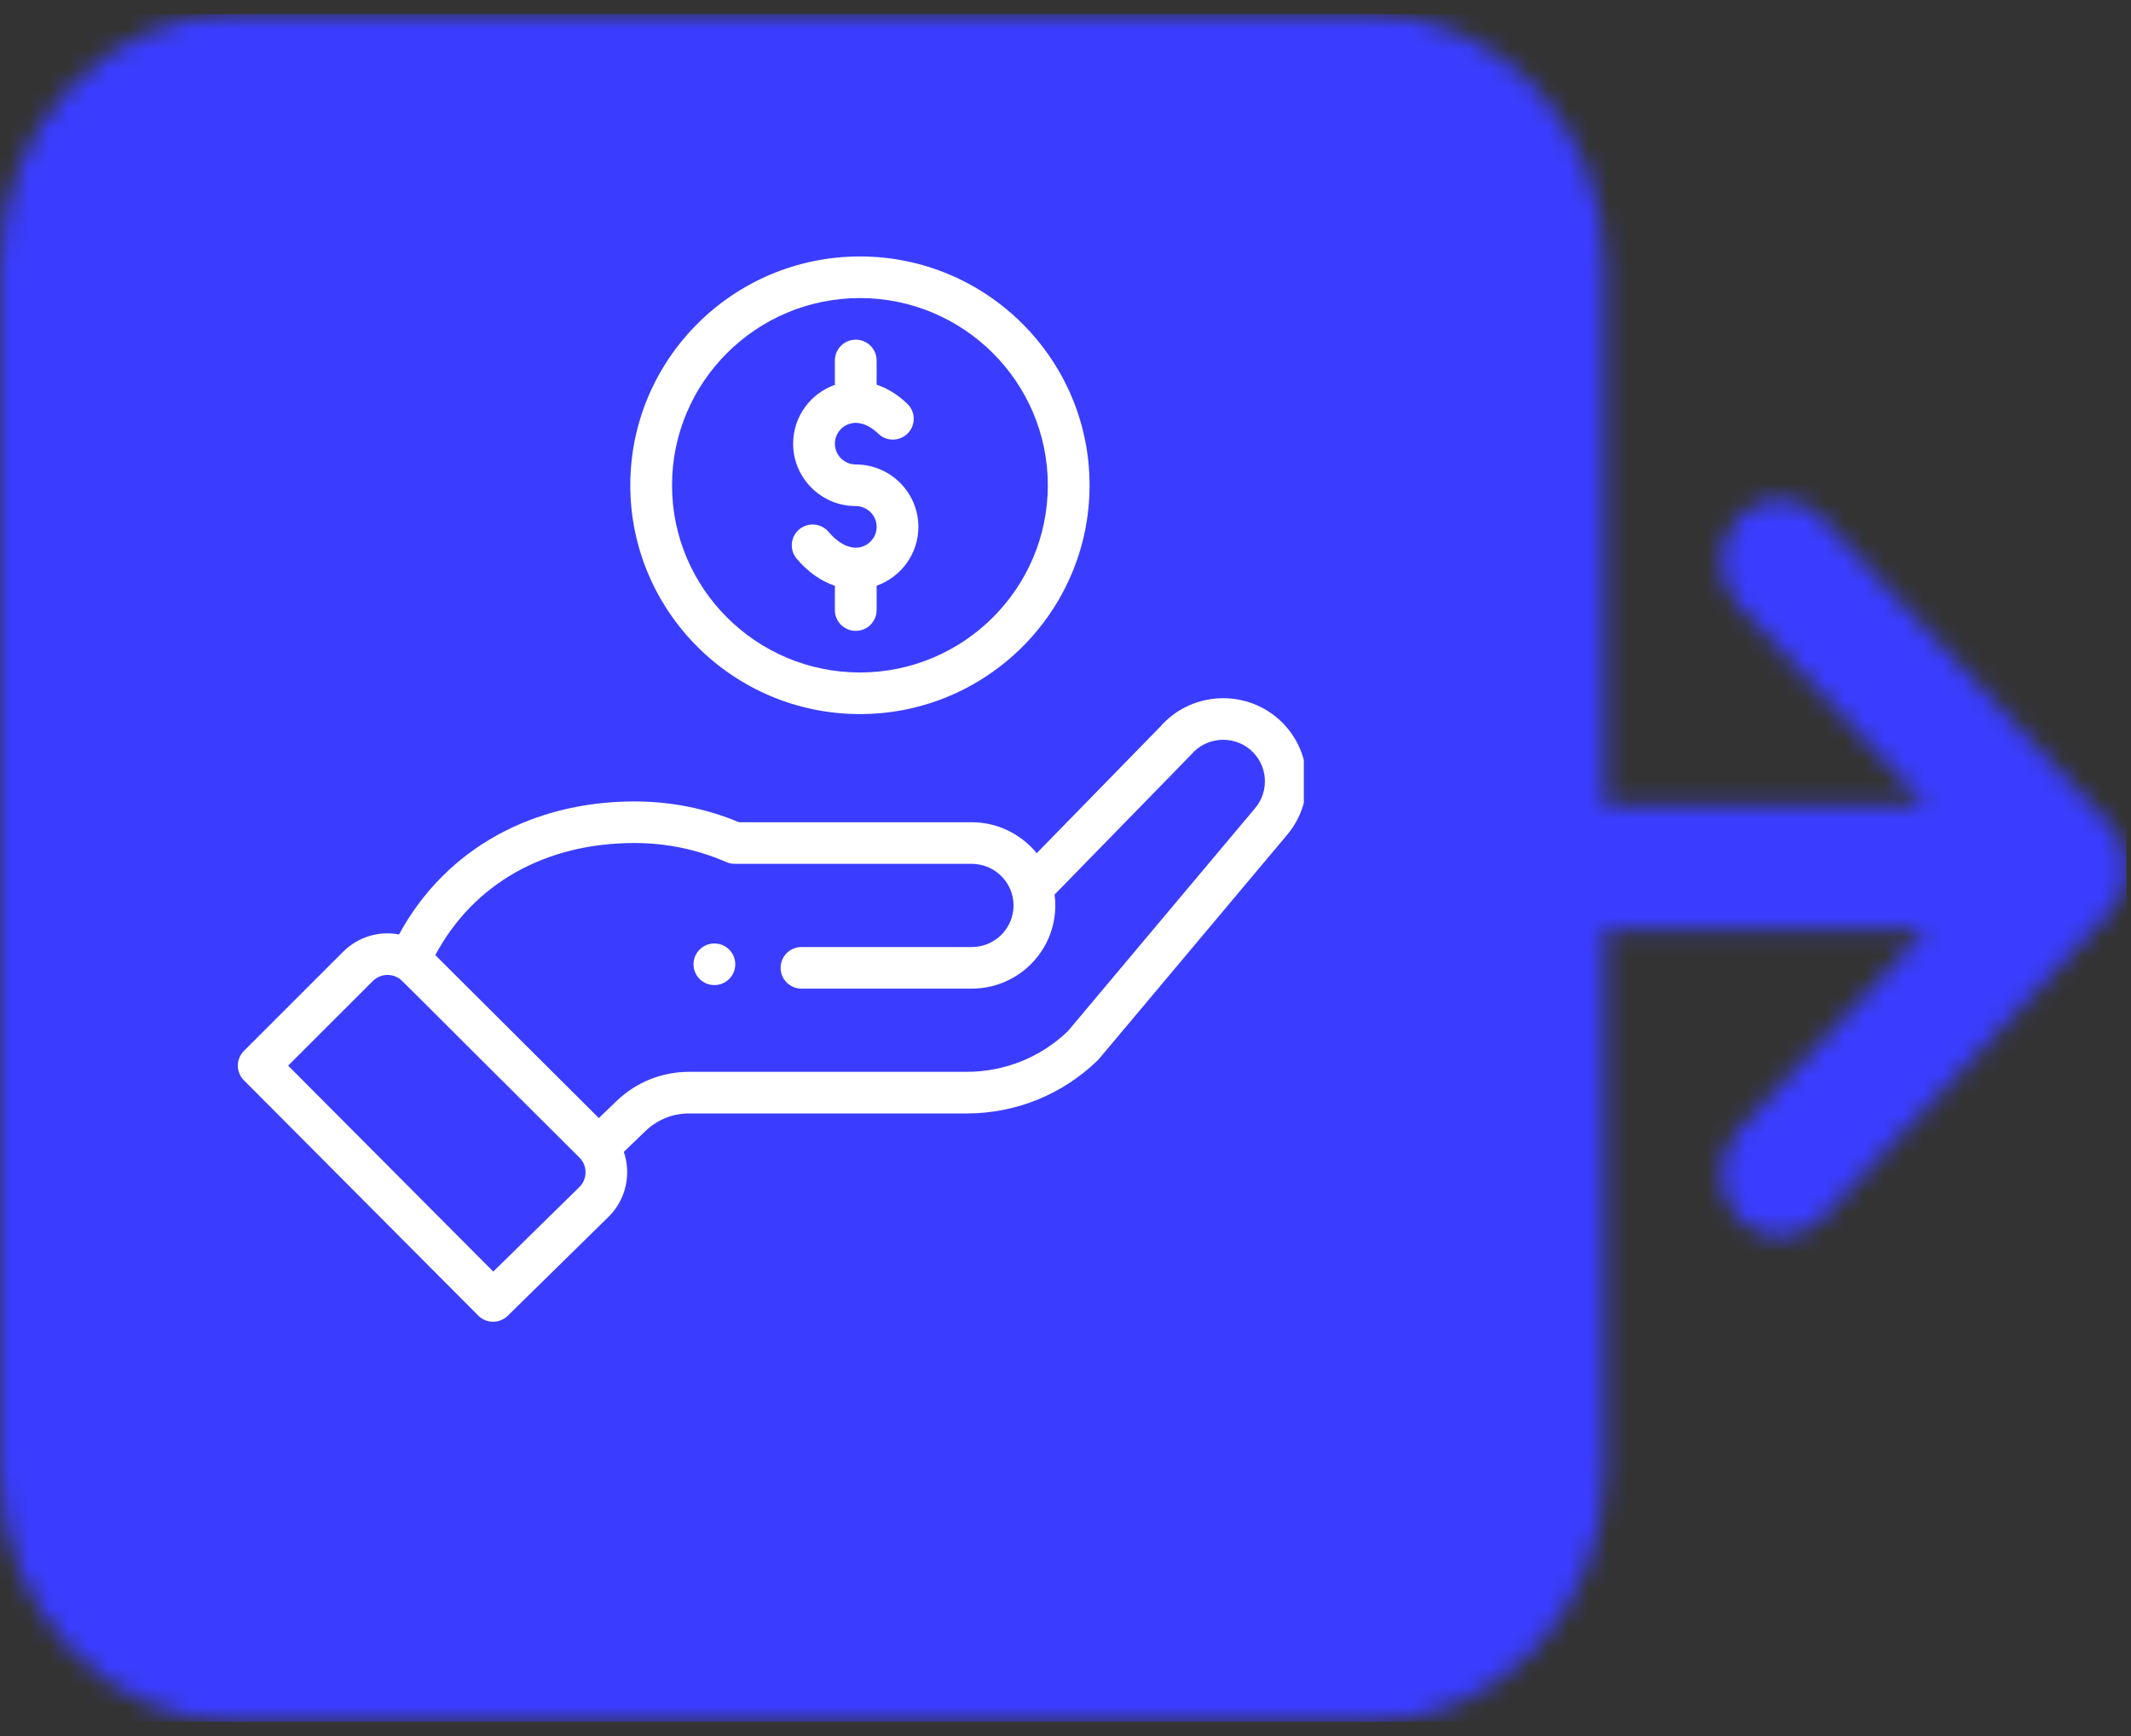
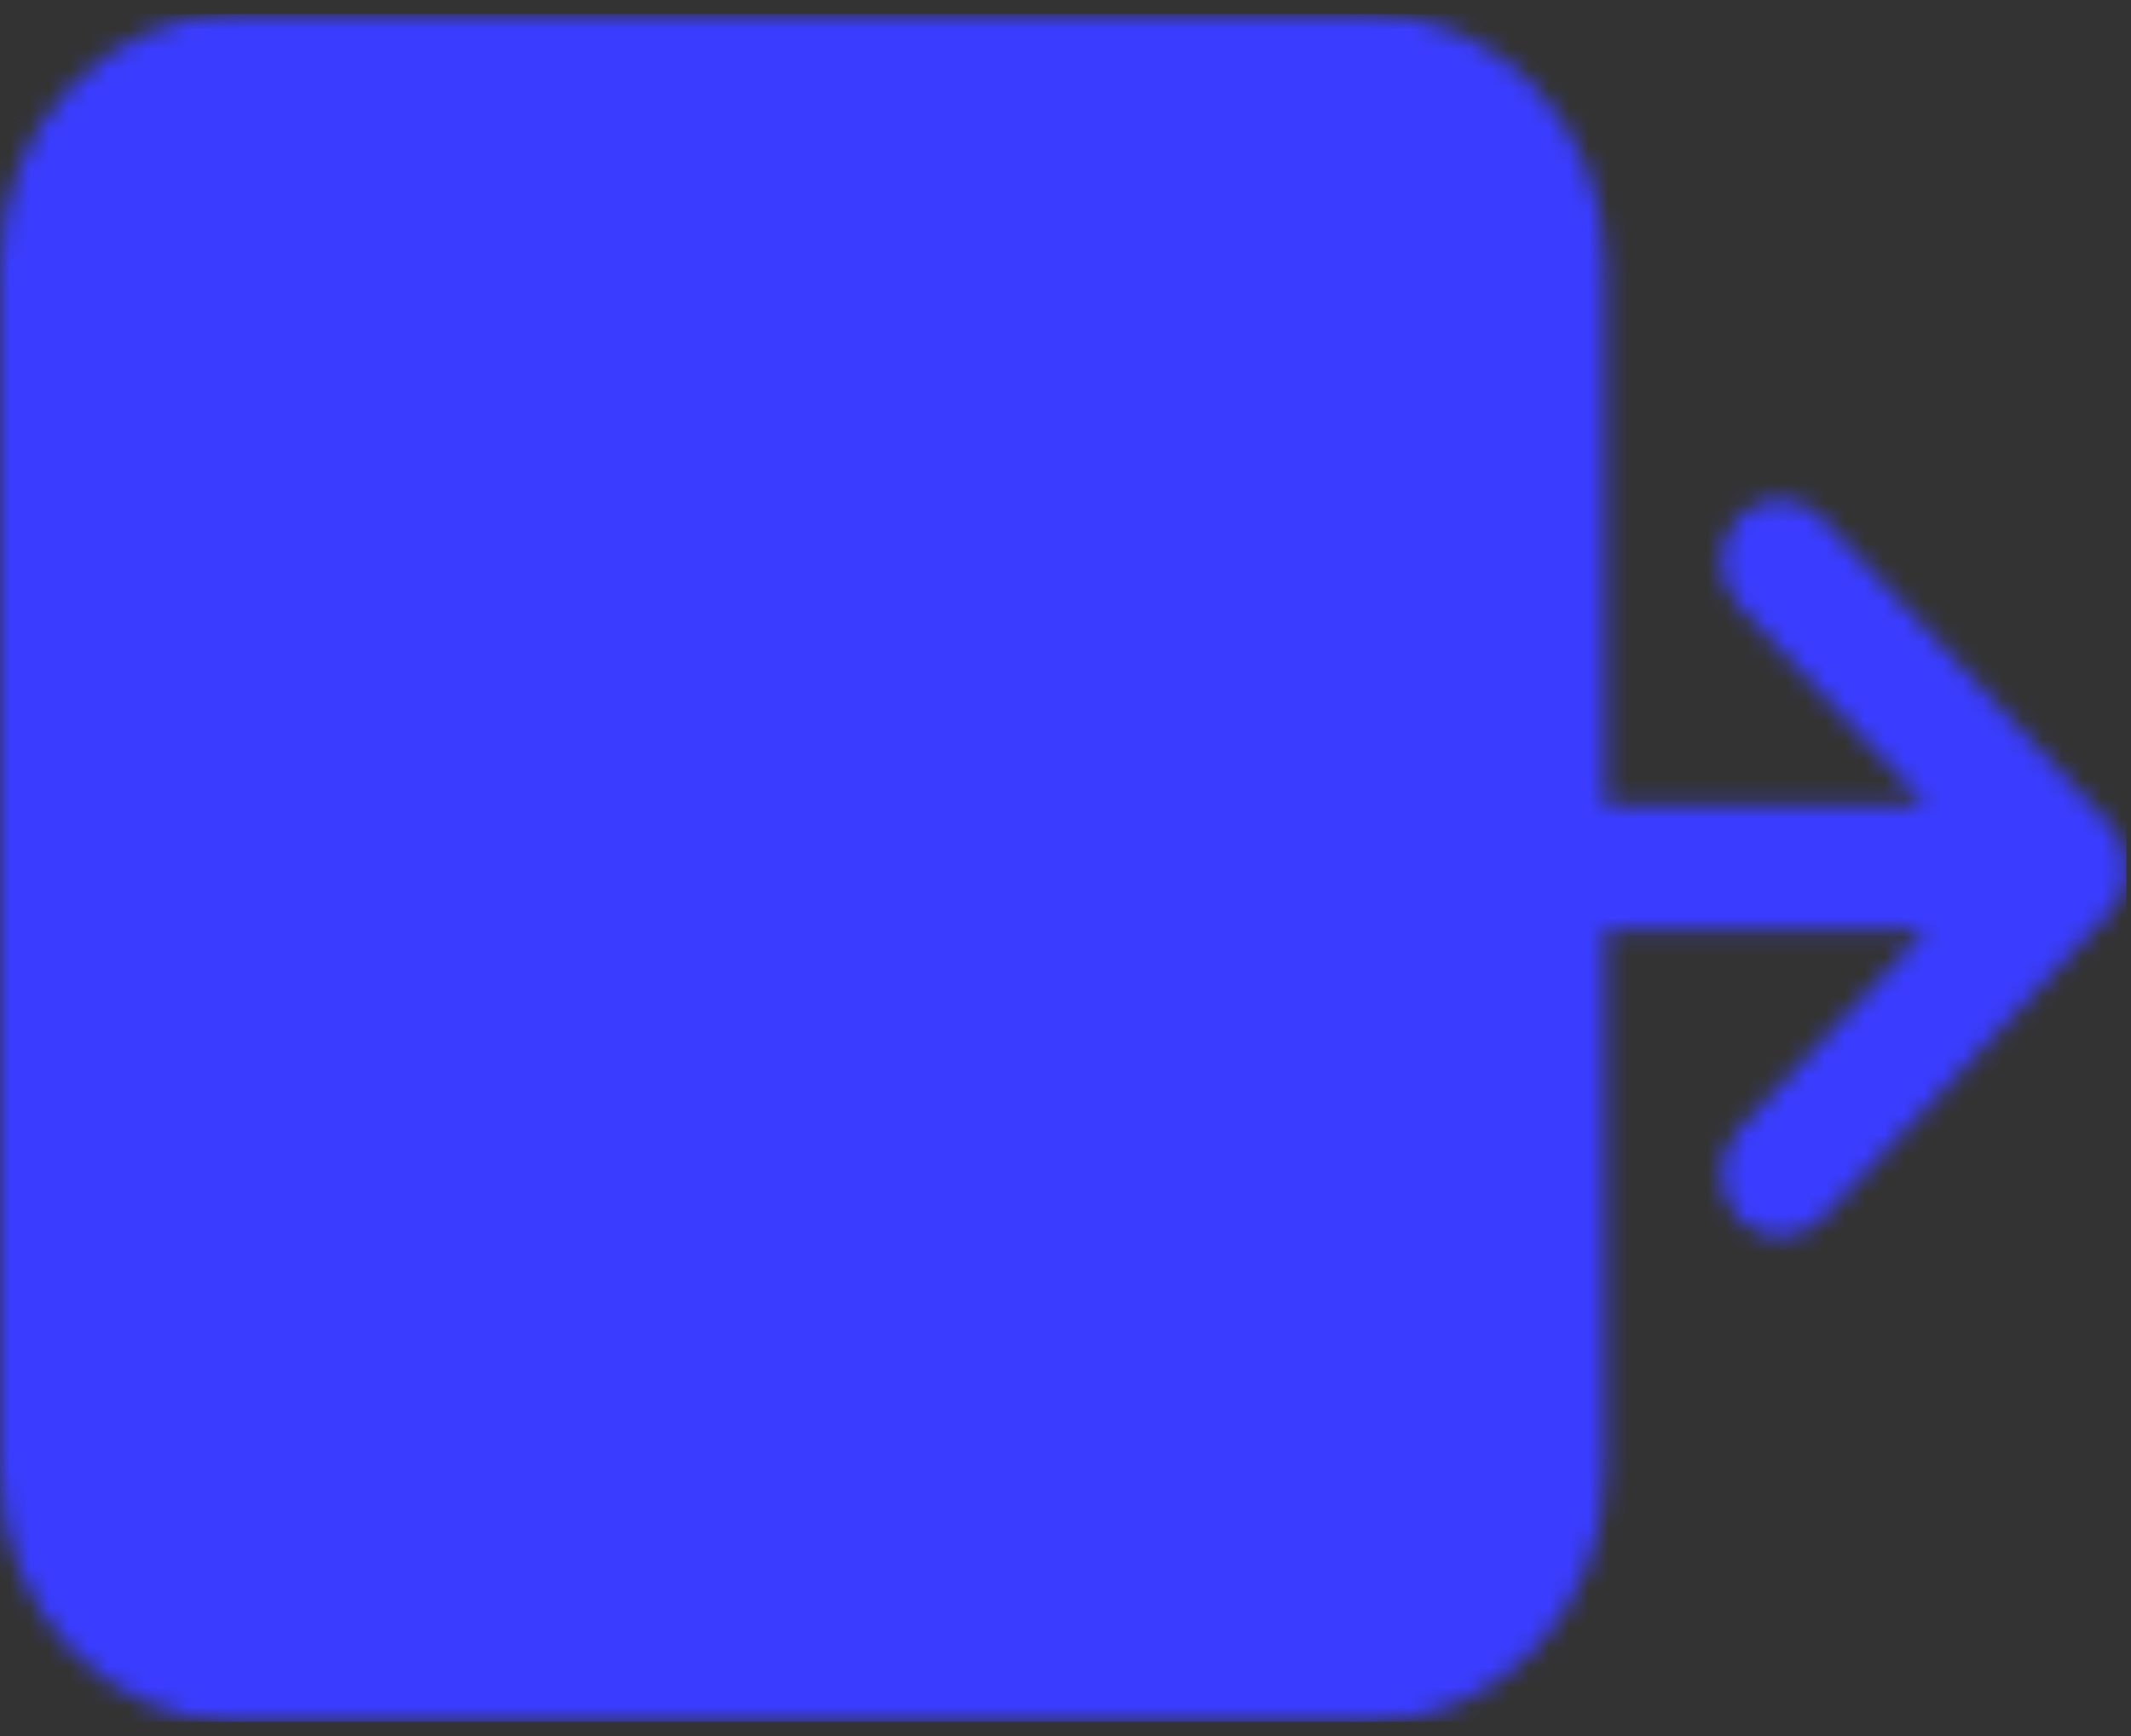
<svg xmlns="http://www.w3.org/2000/svg" width="108" height="88" viewBox="0 0 108 88" fill="none">
  <rect x="0" y="0" width="108" height="88" fill="#333333" stroke="none" />
  <mask id="mask0_638_71246" style="mask-type:luminance" maskUnits="userSpaceOnUse" x="0" y="0" width="108" height="88">
    <path d="M107.733 43.678V43.56C107.733 43.521 107.733 43.441 107.696 43.401C107.696 43.362 107.659 43.283 107.659 43.244C107.659 43.205 107.622 43.164 107.622 43.085C107.622 43.046 107.583 42.967 107.583 42.928C107.583 42.887 107.547 42.847 107.547 42.769C107.547 42.73 107.51 42.69 107.473 42.649C107.436 42.61 107.436 42.571 107.399 42.492C107.361 42.453 107.361 42.413 107.324 42.372C107.287 42.333 107.287 42.294 107.25 42.254C107.213 42.215 107.175 42.176 107.138 42.095C107.101 42.056 107.101 42.017 107.064 41.977C106.989 41.899 106.952 41.818 106.878 41.74L92.306 26.23C91.153 25.003 89.256 25.003 88.105 26.23C86.953 27.457 86.953 29.474 88.105 30.701L97.585 40.791H81.338V13.45C81.338 6.408 75.949 0.711 69.368 0.711H11.971C5.391 0.711 0 6.447 0 13.45V74.54C0 81.582 5.391 87.281 11.971 87.281H69.368C75.986 87.281 81.338 81.543 81.338 74.54V47.16H97.585L88.105 57.289C86.953 58.516 86.953 60.533 88.105 61.76C88.7 62.393 89.442 62.67 90.223 62.67C91.004 62.67 91.748 62.353 92.343 61.76L106.915 46.251C106.989 46.172 107.064 46.092 107.101 46.013C107.138 45.974 107.138 45.934 107.175 45.895C107.213 45.854 107.25 45.815 107.287 45.736C107.324 45.697 107.324 45.657 107.361 45.618C107.399 45.577 107.399 45.538 107.436 45.498C107.473 45.459 107.473 45.42 107.51 45.341C107.547 45.3 107.547 45.261 107.583 45.222C107.583 45.182 107.622 45.143 107.622 45.064C107.622 45.023 107.659 44.984 107.659 44.905C107.659 44.866 107.696 44.827 107.696 44.746C107.696 44.707 107.733 44.629 107.733 44.589C107.733 44.55 107.733 44.469 107.769 44.43V44.312C107.769 44.114 107.769 43.916 107.733 43.678Z" fill="white" />
  </mask>
  <g mask="url(#mask0_638_71246)">
    <path d="M0 0.711V87.281H107.769V0.711H0Z" fill="#3A3DFF" />
  </g>
  <g clip-path="url(#clip0_638_71246)">
    <path d="M36.954 49.626C37.367 49.213 37.367 48.546 36.954 48.134C36.541 47.722 35.871 47.722 35.457 48.134C35.044 48.546 35.044 49.213 35.457 49.626C35.871 50.037 36.541 50.037 36.954 49.626Z" fill="white" />
    <path d="M31.944 24.598C31.944 30.994 37.164 36.197 43.582 36.197C49.999 36.197 55.22 30.994 55.22 24.598C55.22 18.203 49.999 13 43.582 13C37.164 13 31.944 18.203 31.944 24.598ZM53.104 24.598C53.104 29.831 48.832 34.088 43.582 34.088C38.331 34.088 34.059 29.831 34.059 24.598C34.059 19.366 38.331 15.109 43.582 15.109C48.832 15.109 53.104 19.366 53.104 24.598Z" fill="white" />
    <path d="M24.239 66.688C24.649 67.1 25.317 67.104 25.733 66.696L30.862 61.66C31.733 60.792 31.998 59.506 31.615 58.388L32.719 57.328C33.313 56.756 34.095 56.441 34.922 56.441H48.987C51.482 56.441 53.84 55.486 55.628 53.752C55.702 53.68 55.07 54.422 65.224 42.328C66.73 40.552 66.504 37.886 64.721 36.383C62.949 34.895 60.294 35.109 58.784 36.854L52.541 43.249C51.752 42.282 50.55 41.679 49.251 41.679H37.453C35.775 40.979 33.993 40.625 32.155 40.625C27.061 40.625 22.612 42.97 20.224 47.367C19.219 47.177 18.158 47.48 17.395 48.24L12.362 53.271C11.951 53.682 11.95 54.347 12.36 54.759L24.239 66.688ZM32.155 42.733C33.775 42.733 35.342 43.059 36.813 43.7C36.947 43.758 37.091 43.788 37.237 43.788H49.251C50.398 43.788 51.367 44.721 51.367 45.897C51.367 47.06 50.418 48.006 49.251 48.006H40.619C40.035 48.006 39.561 48.478 39.561 49.06C39.561 49.642 40.035 50.114 40.619 50.114H49.251C51.585 50.114 53.483 48.222 53.483 45.897C53.483 45.711 53.47 45.528 53.446 45.346C59.485 39.159 60.337 38.289 60.373 38.246C61.127 37.359 62.466 37.247 63.356 37.995C64.248 38.746 64.361 40.079 63.605 40.971L54.115 52.277C52.729 53.602 50.91 54.332 48.987 54.332H34.922C33.543 54.332 32.239 54.857 31.249 55.81L30.35 56.675L22.061 48.415C23.998 44.793 27.633 42.733 32.155 42.733ZM18.892 49.731C19.241 49.383 19.777 49.32 20.202 49.582C20.385 49.694 19.86 49.217 29.366 58.677C29.789 59.099 29.766 59.77 29.372 60.163L24.999 64.457L14.603 54.017L18.892 49.731Z" fill="white" />
    <path d="M42.312 18.273V19.508C41.081 19.943 40.196 21.115 40.196 22.49C40.196 24.234 41.62 25.653 43.37 25.653C43.953 25.653 44.428 26.126 44.428 26.707C44.428 27.289 43.953 27.762 43.37 27.762C42.918 27.762 42.43 27.479 41.996 26.964C41.62 26.518 40.953 26.461 40.505 26.836C40.058 27.21 40 27.875 40.377 28.321C40.942 28.992 41.607 29.459 42.312 29.694V30.925C42.312 31.508 42.786 31.979 43.37 31.979C43.954 31.979 44.428 31.508 44.428 30.925V29.689C45.659 29.254 46.544 28.082 46.544 26.707C46.544 24.963 45.12 23.544 43.37 23.544C42.787 23.544 42.312 23.071 42.312 22.49C42.312 21.909 42.787 21.435 43.37 21.435C43.745 21.435 44.141 21.626 44.514 21.986C44.934 22.392 45.604 22.38 46.01 21.962C46.417 21.544 46.406 20.876 45.986 20.471C45.449 19.953 44.911 19.66 44.428 19.501V18.273C44.428 17.69 43.954 17.218 43.37 17.218C42.786 17.218 42.312 17.69 42.312 18.273Z" fill="white" />
  </g>
  <defs>
    <clipPath id="clip0_638_71246">
-       <rect width="54.079" height="54" fill="white" transform="translate(12 13)" />
-     </clipPath>
+       </clipPath>
  </defs>
</svg>